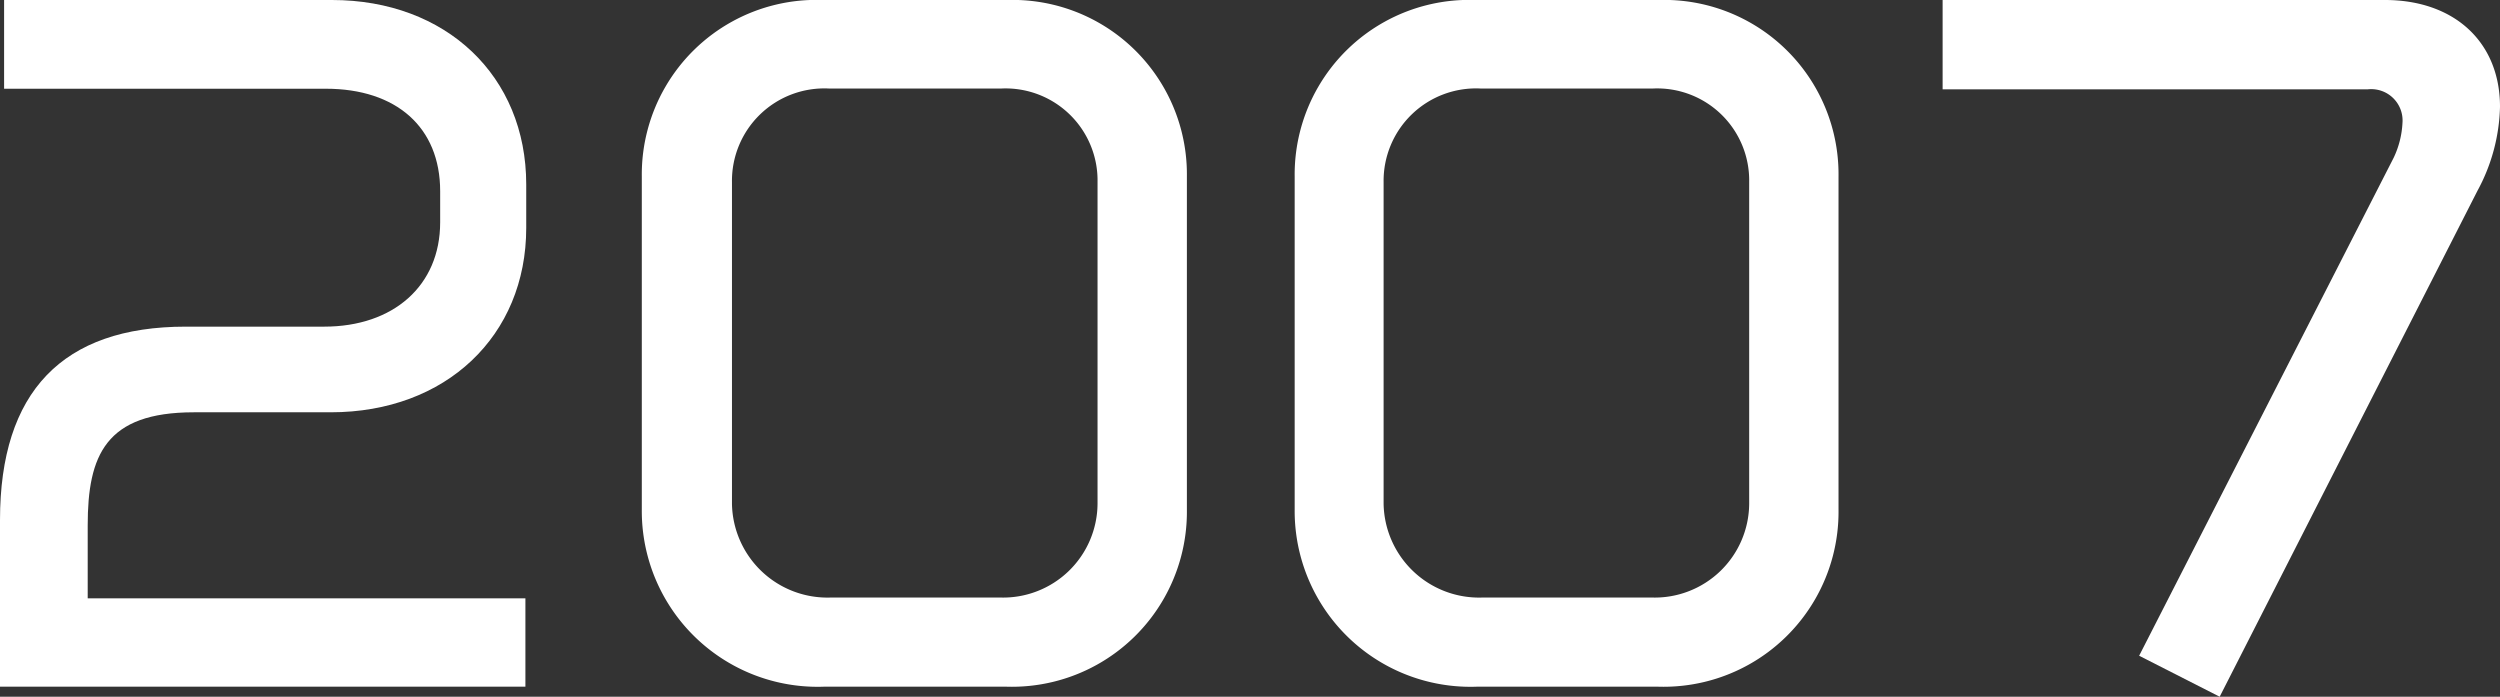
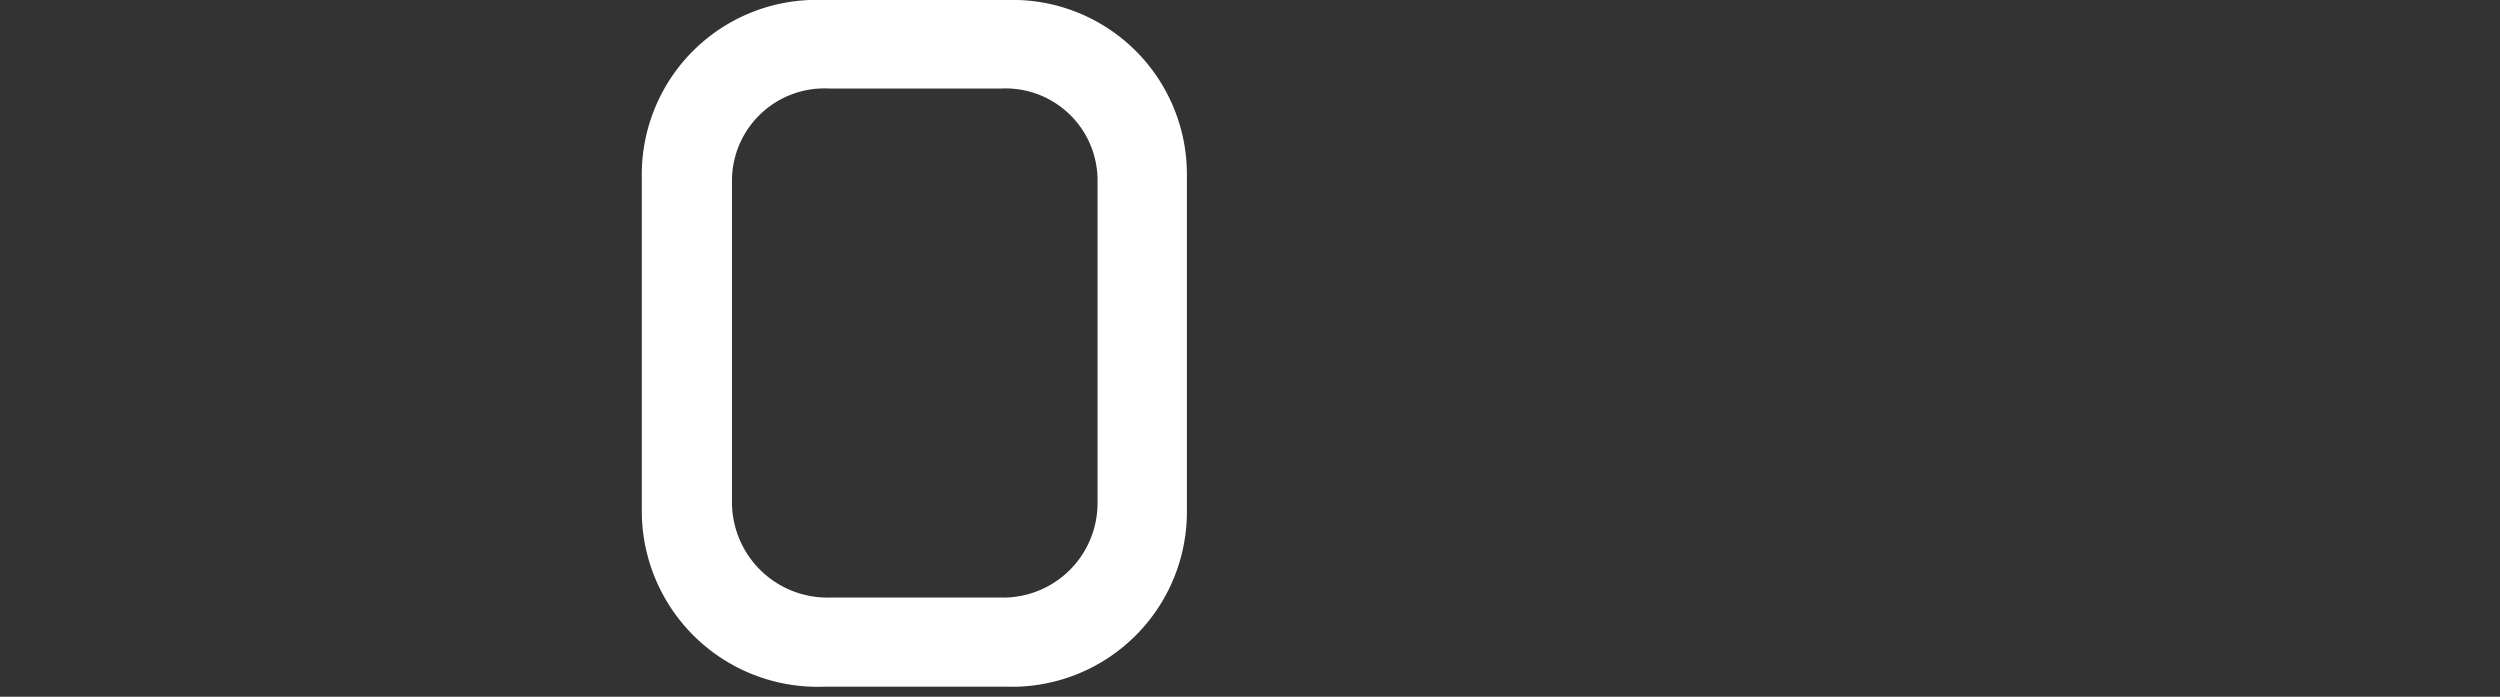
<svg xmlns="http://www.w3.org/2000/svg" viewBox="0 0 122 34">
  <rect x="0" y="0" width="122" height="34" fill="#333333" stroke="none" />
  <defs>
    <style>
      .a {
        fill: none;
      }

      .b {
        fill: #fff;
      }
    </style>
  </defs>
  <g>
-     <rect class="a" width="122" height="34" />
    <g>
-       <path class="b" d="M25.68,9v2.12c0,5.27-3.92,9-9.54,9H9.46c-4.31,0-5.18,2.1-5.18,5.52V29.2H25.64v4.31H0V25.38c0-6.26,3.05-9.44,9.06-9.44h6.76c3.38,0,5.66-2,5.66-5.09V9.33c0-3.12-2.14-5-5.58-5H.2V0h16C21.77,0,25.68,3.71,25.68,9Z" />
-       <path class="b" d="M80.94,0H72a8.52,8.52,0,0,0-8.82,8.61V24.86a8.58,8.58,0,0,0,8.9,8.65H80.9a8.54,8.54,0,0,0,8.82-8.65V8.61A8.51,8.51,0,0,0,80.94,0Zm-.32,29.16H72.34a4.66,4.66,0,0,1-4.82-4.58V8.89a4.51,4.51,0,0,1,4.74-4.57h8.4a4.49,4.49,0,0,1,4.7,4.57V24.58A4.61,4.61,0,0,1,80.62,29.16Z" />
-       <path class="b" d="M122,5.21a9,9,0,0,1-1.1,4.1L108.32,34l-3.93-2,12.42-24.3a4.44,4.44,0,0,0,.43-1.69,1.53,1.53,0,0,0-1.7-1.65H94.8V0h21.58C119.79,0,122,2.07,122,5.21Z" />
      <path class="b" d="M49.14,0h-9a8.52,8.52,0,0,0-8.82,8.61V24.86a8.58,8.58,0,0,0,8.9,8.65H49.1a8.54,8.54,0,0,0,8.82-8.65V8.61A8.51,8.51,0,0,0,49.14,0Zm-.32,29.16H40.54a4.66,4.66,0,0,1-4.82-4.58V8.89a4.51,4.51,0,0,1,4.74-4.57h8.4a4.49,4.49,0,0,1,4.7,4.57V24.58A4.61,4.61,0,0,1,48.82,29.16Z" />
    </g>
  </g>
</svg>